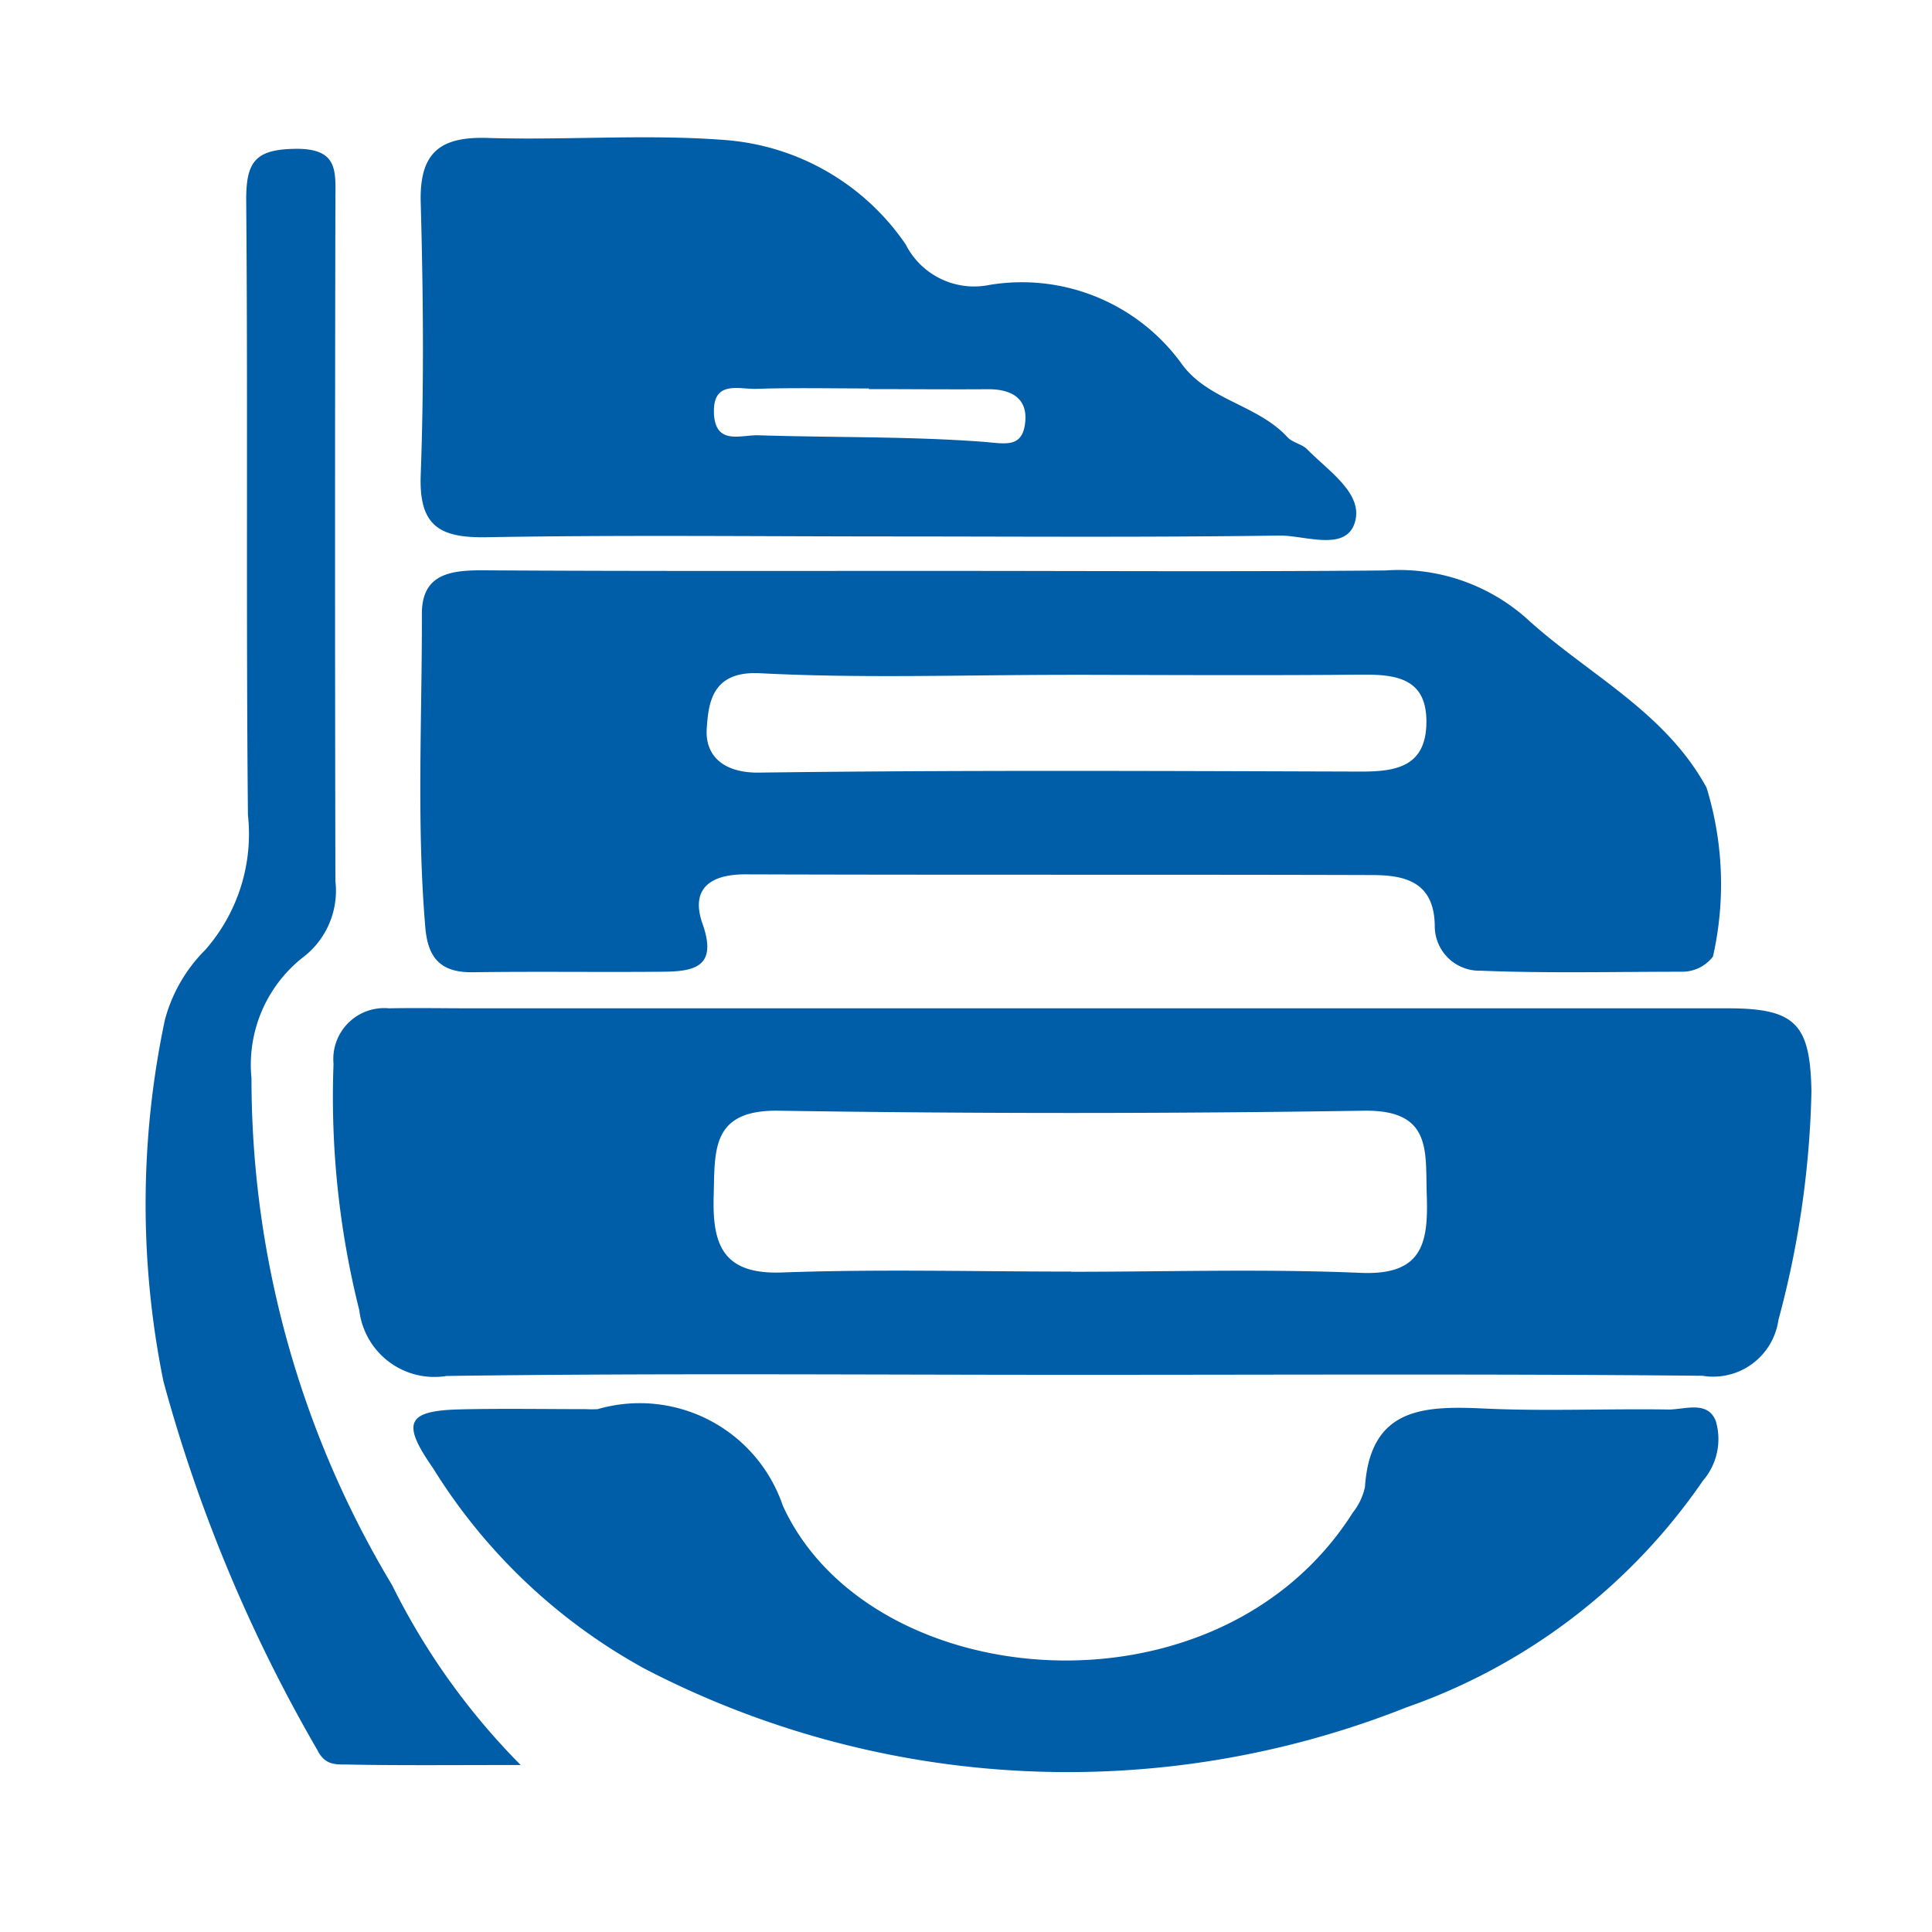
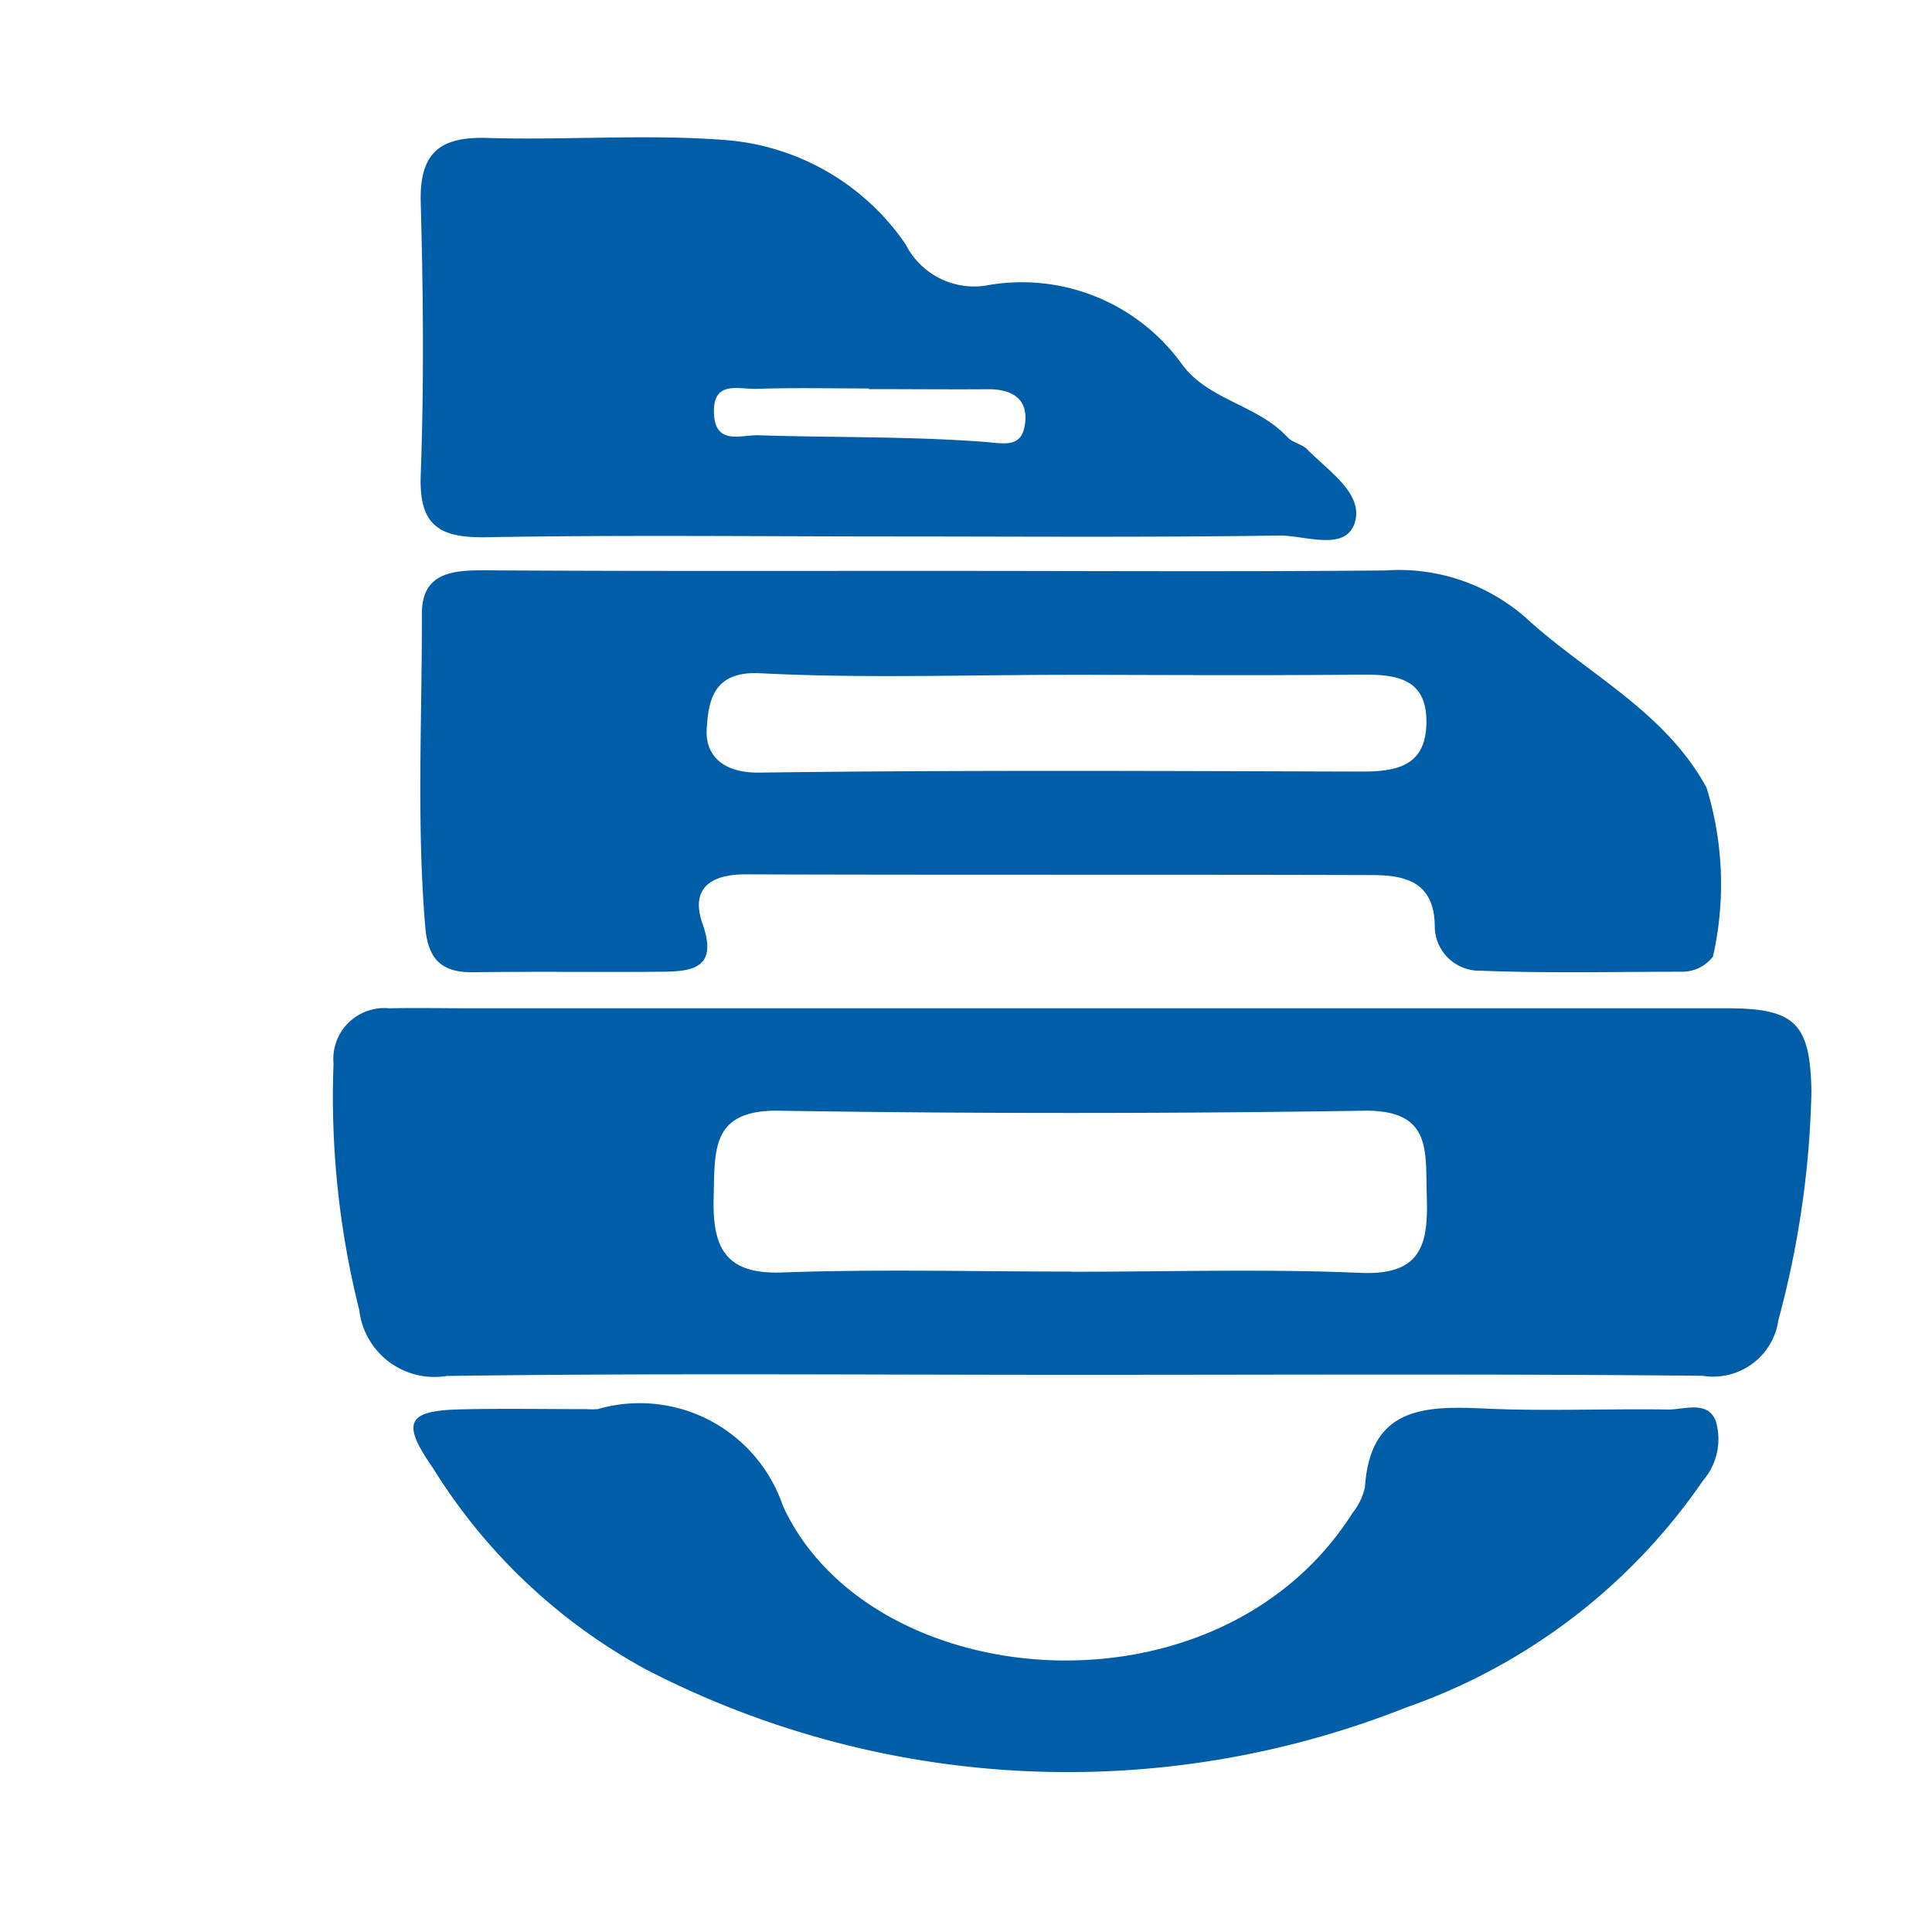
<svg xmlns="http://www.w3.org/2000/svg" width="30" height="30" viewBox="0 0 30 30">
  <defs>
    <style>.a{fill:#005da8;}.b{fill:#fff;stroke:#707070;opacity:0;}.c{stroke:none;}.d{fill:none;}</style>
  </defs>
  <g transform="translate(-27 -175)">
    <g transform="translate(29.261 177.132)">
      <g transform="translate(0 0)">
        <path class="a" d="M255.267,432.833c-3.219,0-6.438-.027-9.656.018a1.174,1.174,0,0,1-1.355-1.021,13.584,13.584,0,0,1-.4-3.826.791.791,0,0,1,.862-.862c.429-.008.858,0,1.287,0l19.5,0c1.056,0,1.281.244,1.3,1.293a14.751,14.751,0,0,1-.513,3.547,1.023,1.023,0,0,1-1.179.866C261.827,432.816,258.547,432.834,255.267,432.833Zm.042-1.6v0c1.5,0,3-.047,4.5.017.947.04,1.048-.451,1.023-1.192-.024-.69.093-1.343-.981-1.326q-4.542.07-9.085,0c-1.052-.015-.987.62-1.007,1.324-.022.759.143,1.221,1.059,1.188C252.309,431.19,253.81,431.23,255.309,431.23Z" transform="translate(-240.938 -413.617)" />
        <path class="a" d="M259.407,390.267c2.269,0,4.539.014,6.808-.007A2.985,2.985,0,0,1,268.4,391c.943.866,2.149,1.44,2.8,2.632a5.1,5.1,0,0,1,.1,2.623.6.6,0,0,1-.479.236c-1.043,0-2.086.026-3.127-.016a.693.693,0,0,1-.714-.678c0-.689-.443-.805-.956-.807-3.251-.01-6.5,0-9.752-.011-.564,0-.849.24-.662.768.24.679-.141.74-.621.744-.981.009-1.963-.006-2.944.008-.493.007-.7-.211-.74-.7-.137-1.622-.049-3.246-.053-4.868,0-.632.466-.676.973-.673C254.623,390.273,257.015,390.266,259.407,390.267Zm1.863,1.614c-1.59,0-3.182.057-4.768-.025-.744-.038-.8.455-.827.862s.245.689.815.681c3.118-.041,6.236-.025,9.355-.016.547,0,.994-.086,1.005-.751.012-.685-.447-.759-.994-.754C264.327,391.892,262.8,391.883,261.27,391.88Z" transform="translate(-246.962 -383.534)" />
        <path class="a" d="M258.581,359.956c-2.114,0-4.228-.025-6.341.012-.729.013-1.054-.172-1.024-.968.052-1.407.039-2.818,0-4.226-.022-.771.291-1.029,1.034-1.006,1.224.038,2.456-.062,3.674.031a3.737,3.737,0,0,1,2.823,1.623,1.191,1.191,0,0,0,1.24.639,3.063,3.063,0,0,1,3.056,1.23c.411.552,1.172.623,1.632,1.124.078.085.226.106.307.189.328.337.879.687.738,1.138s-.762.2-1.163.2C262.564,359.971,260.572,359.957,258.581,359.956Zm-.406-2.289v-.009c-.582,0-1.164-.013-1.745.006-.271.009-.678-.139-.661.373s.422.339.689.348c1.158.037,2.32.015,3.475.1.347.025.625.113.669-.3.041-.384-.227-.52-.589-.515C259.4,357.674,258.788,357.668,258.176,357.668Z" transform="translate(-246.944 -353.758)" />
        <path class="a" d="M253.258,460.746a1.575,1.575,0,0,0,.184,0,2.347,2.347,0,0,1,2.875,1.5c1.345,2.939,6.75,3.419,8.848.11a.975.975,0,0,0,.191-.4c.083-1.244.922-1.263,1.863-1.219s1.9,0,2.852.015c.253,0,.608-.144.733.18a.988.988,0,0,1-.2.925A9.307,9.307,0,0,1,266,465.377a14.254,14.254,0,0,1-11.817-.594,8.878,8.878,0,0,1-3.3-3.124c-.5-.716-.4-.892.45-.91C251.97,460.735,252.614,460.746,253.258,460.746Z" transform="translate(-246.422 -440.997)" />
-         <path class="a" d="M233.87,379.823c-1.085,0-1.9.009-2.719-.008-.156,0-.325.007-.437-.223a23.864,23.864,0,0,1-2.392-5.73,13.827,13.827,0,0,1,.023-5.608,2.414,2.414,0,0,1,.627-1.088,2.724,2.724,0,0,0,.663-2.095c-.031-3.186,0-6.373-.027-9.559,0-.585.144-.776.759-.785.684-.01.626.357.626.8q-.011,5.285,0,10.571a1.3,1.3,0,0,1-.516,1.193,2.123,2.123,0,0,0-.787,1.869,15.266,15.266,0,0,0,2.183,7.869A10.728,10.728,0,0,0,233.87,379.823Z" transform="translate(-228.046 -354.548)" />
      </g>
    </g>
    <g class="b" transform="translate(27 175)">
-       <rect class="c" width="30" height="30" />
-       <rect class="d" x="0.5" y="0.5" width="29" height="29" />
-     </g>
+       </g>
  </g>
</svg>